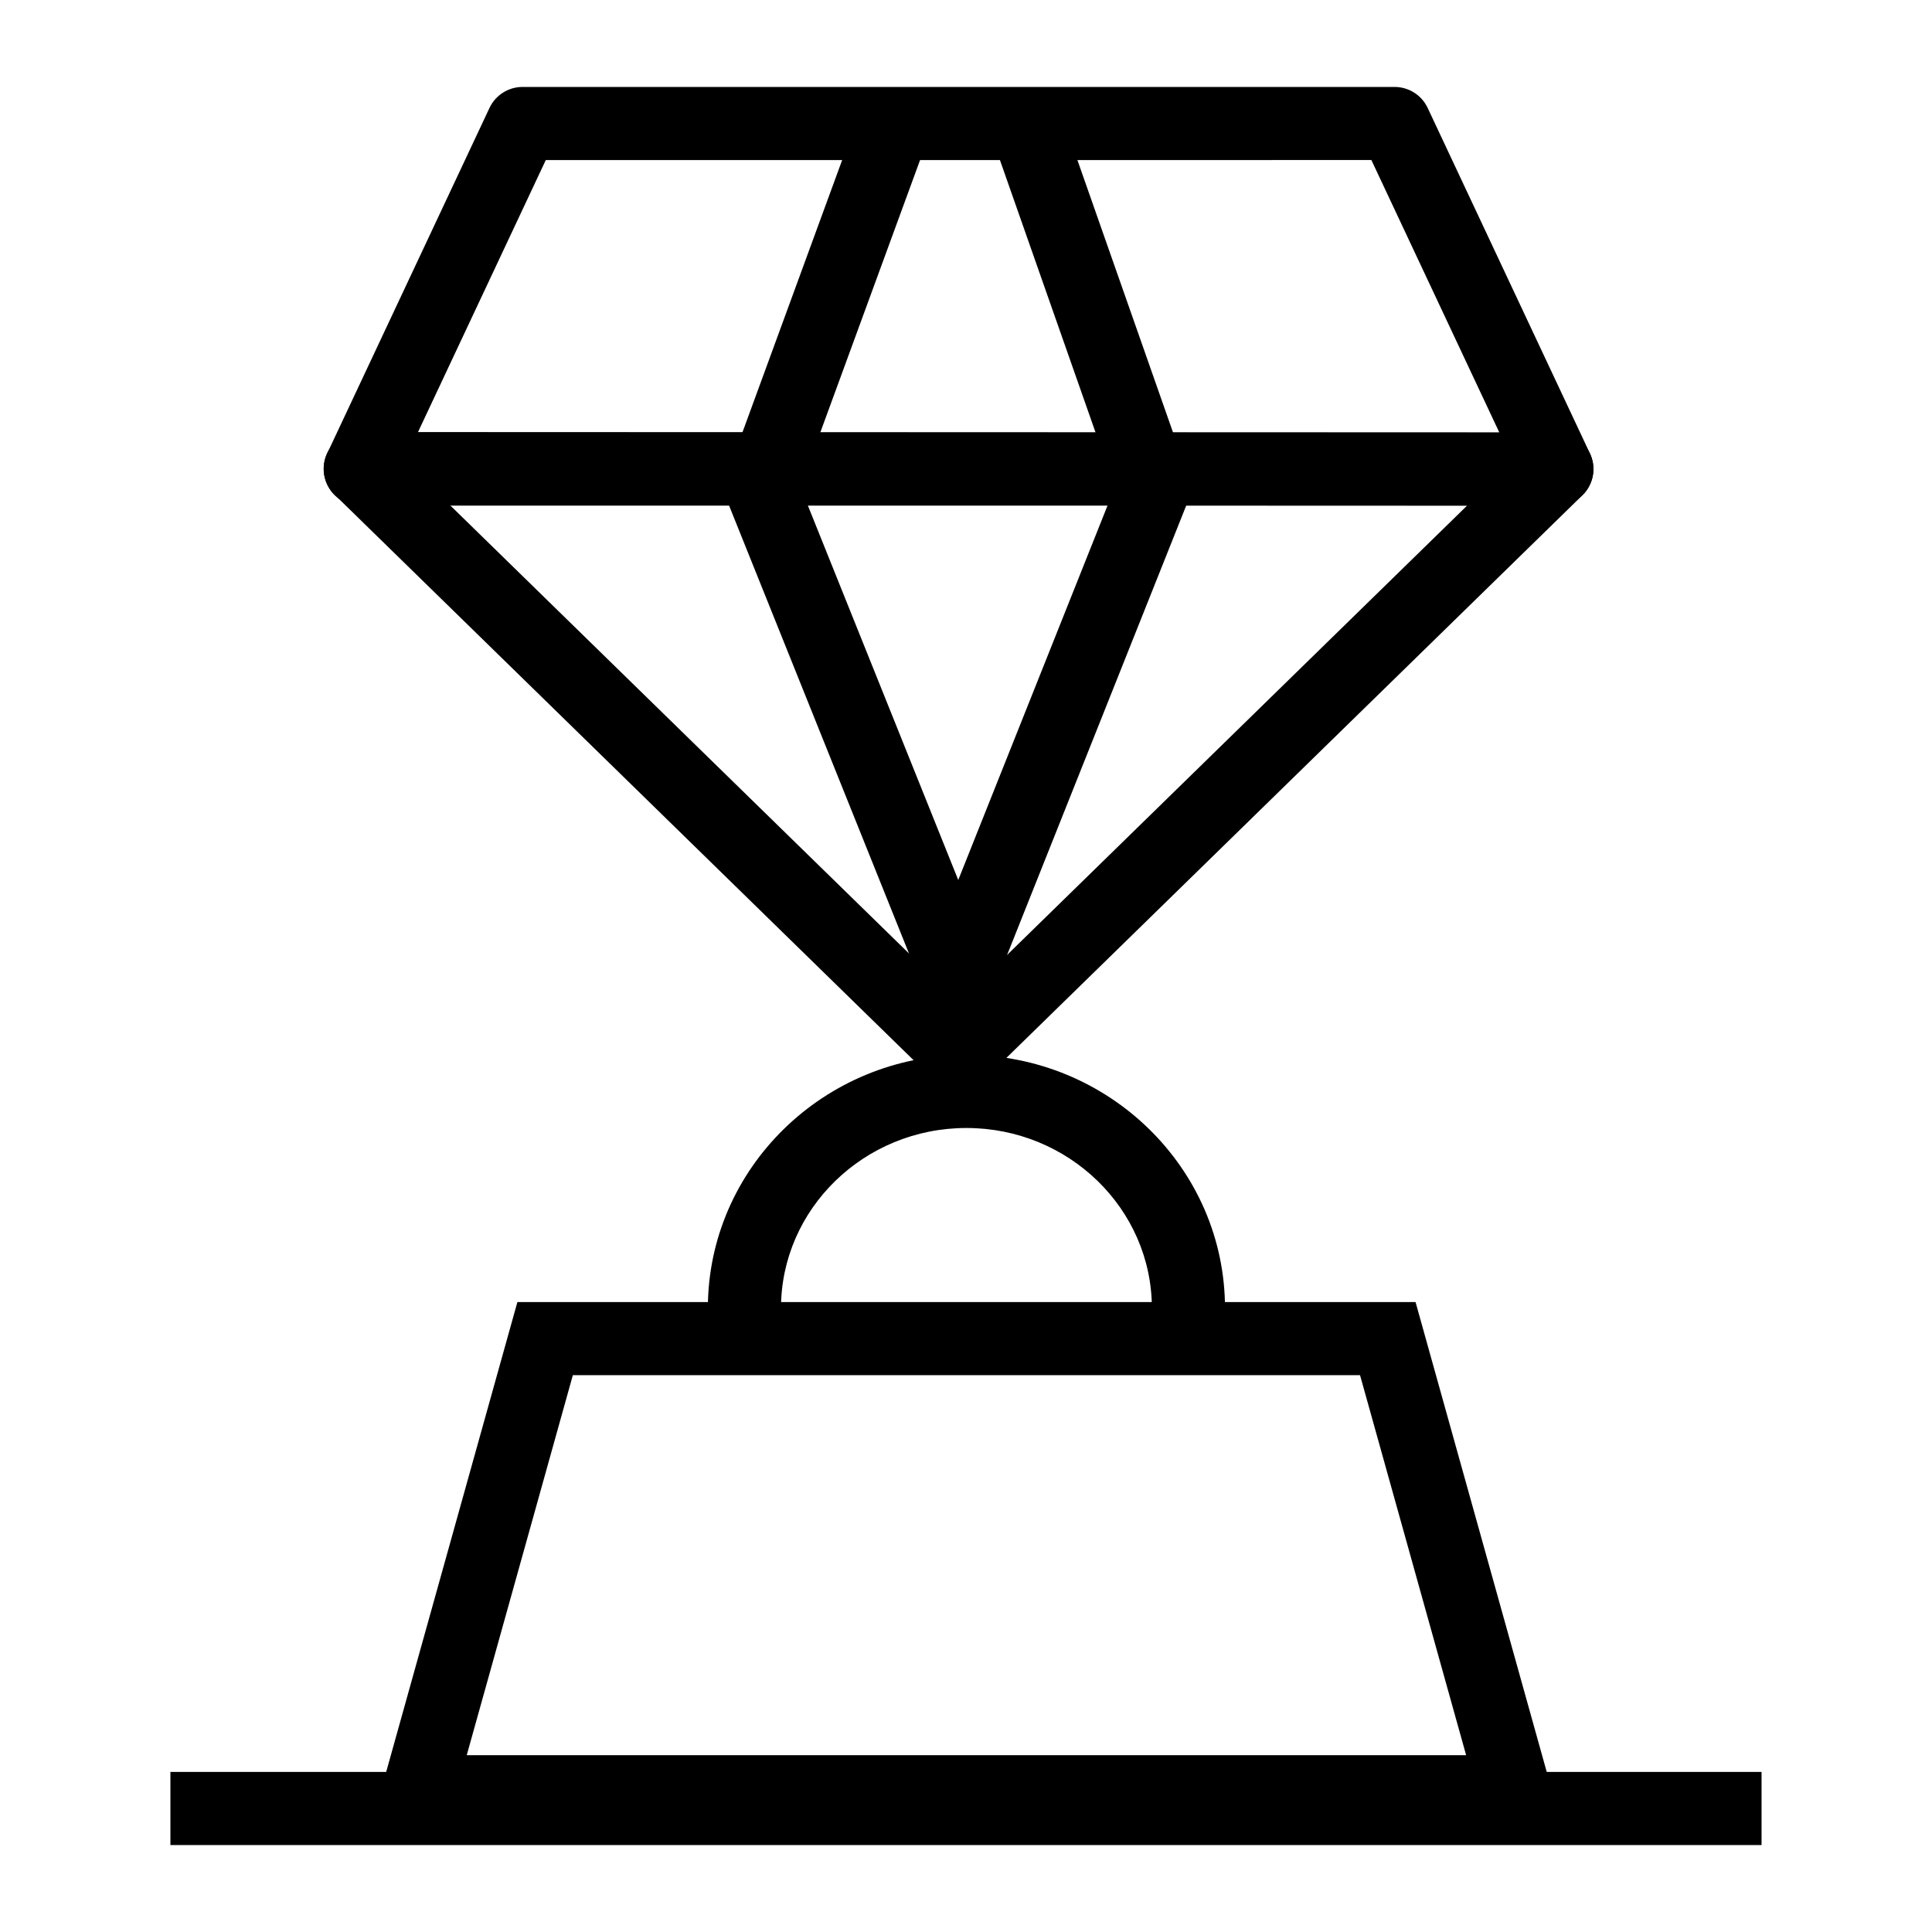
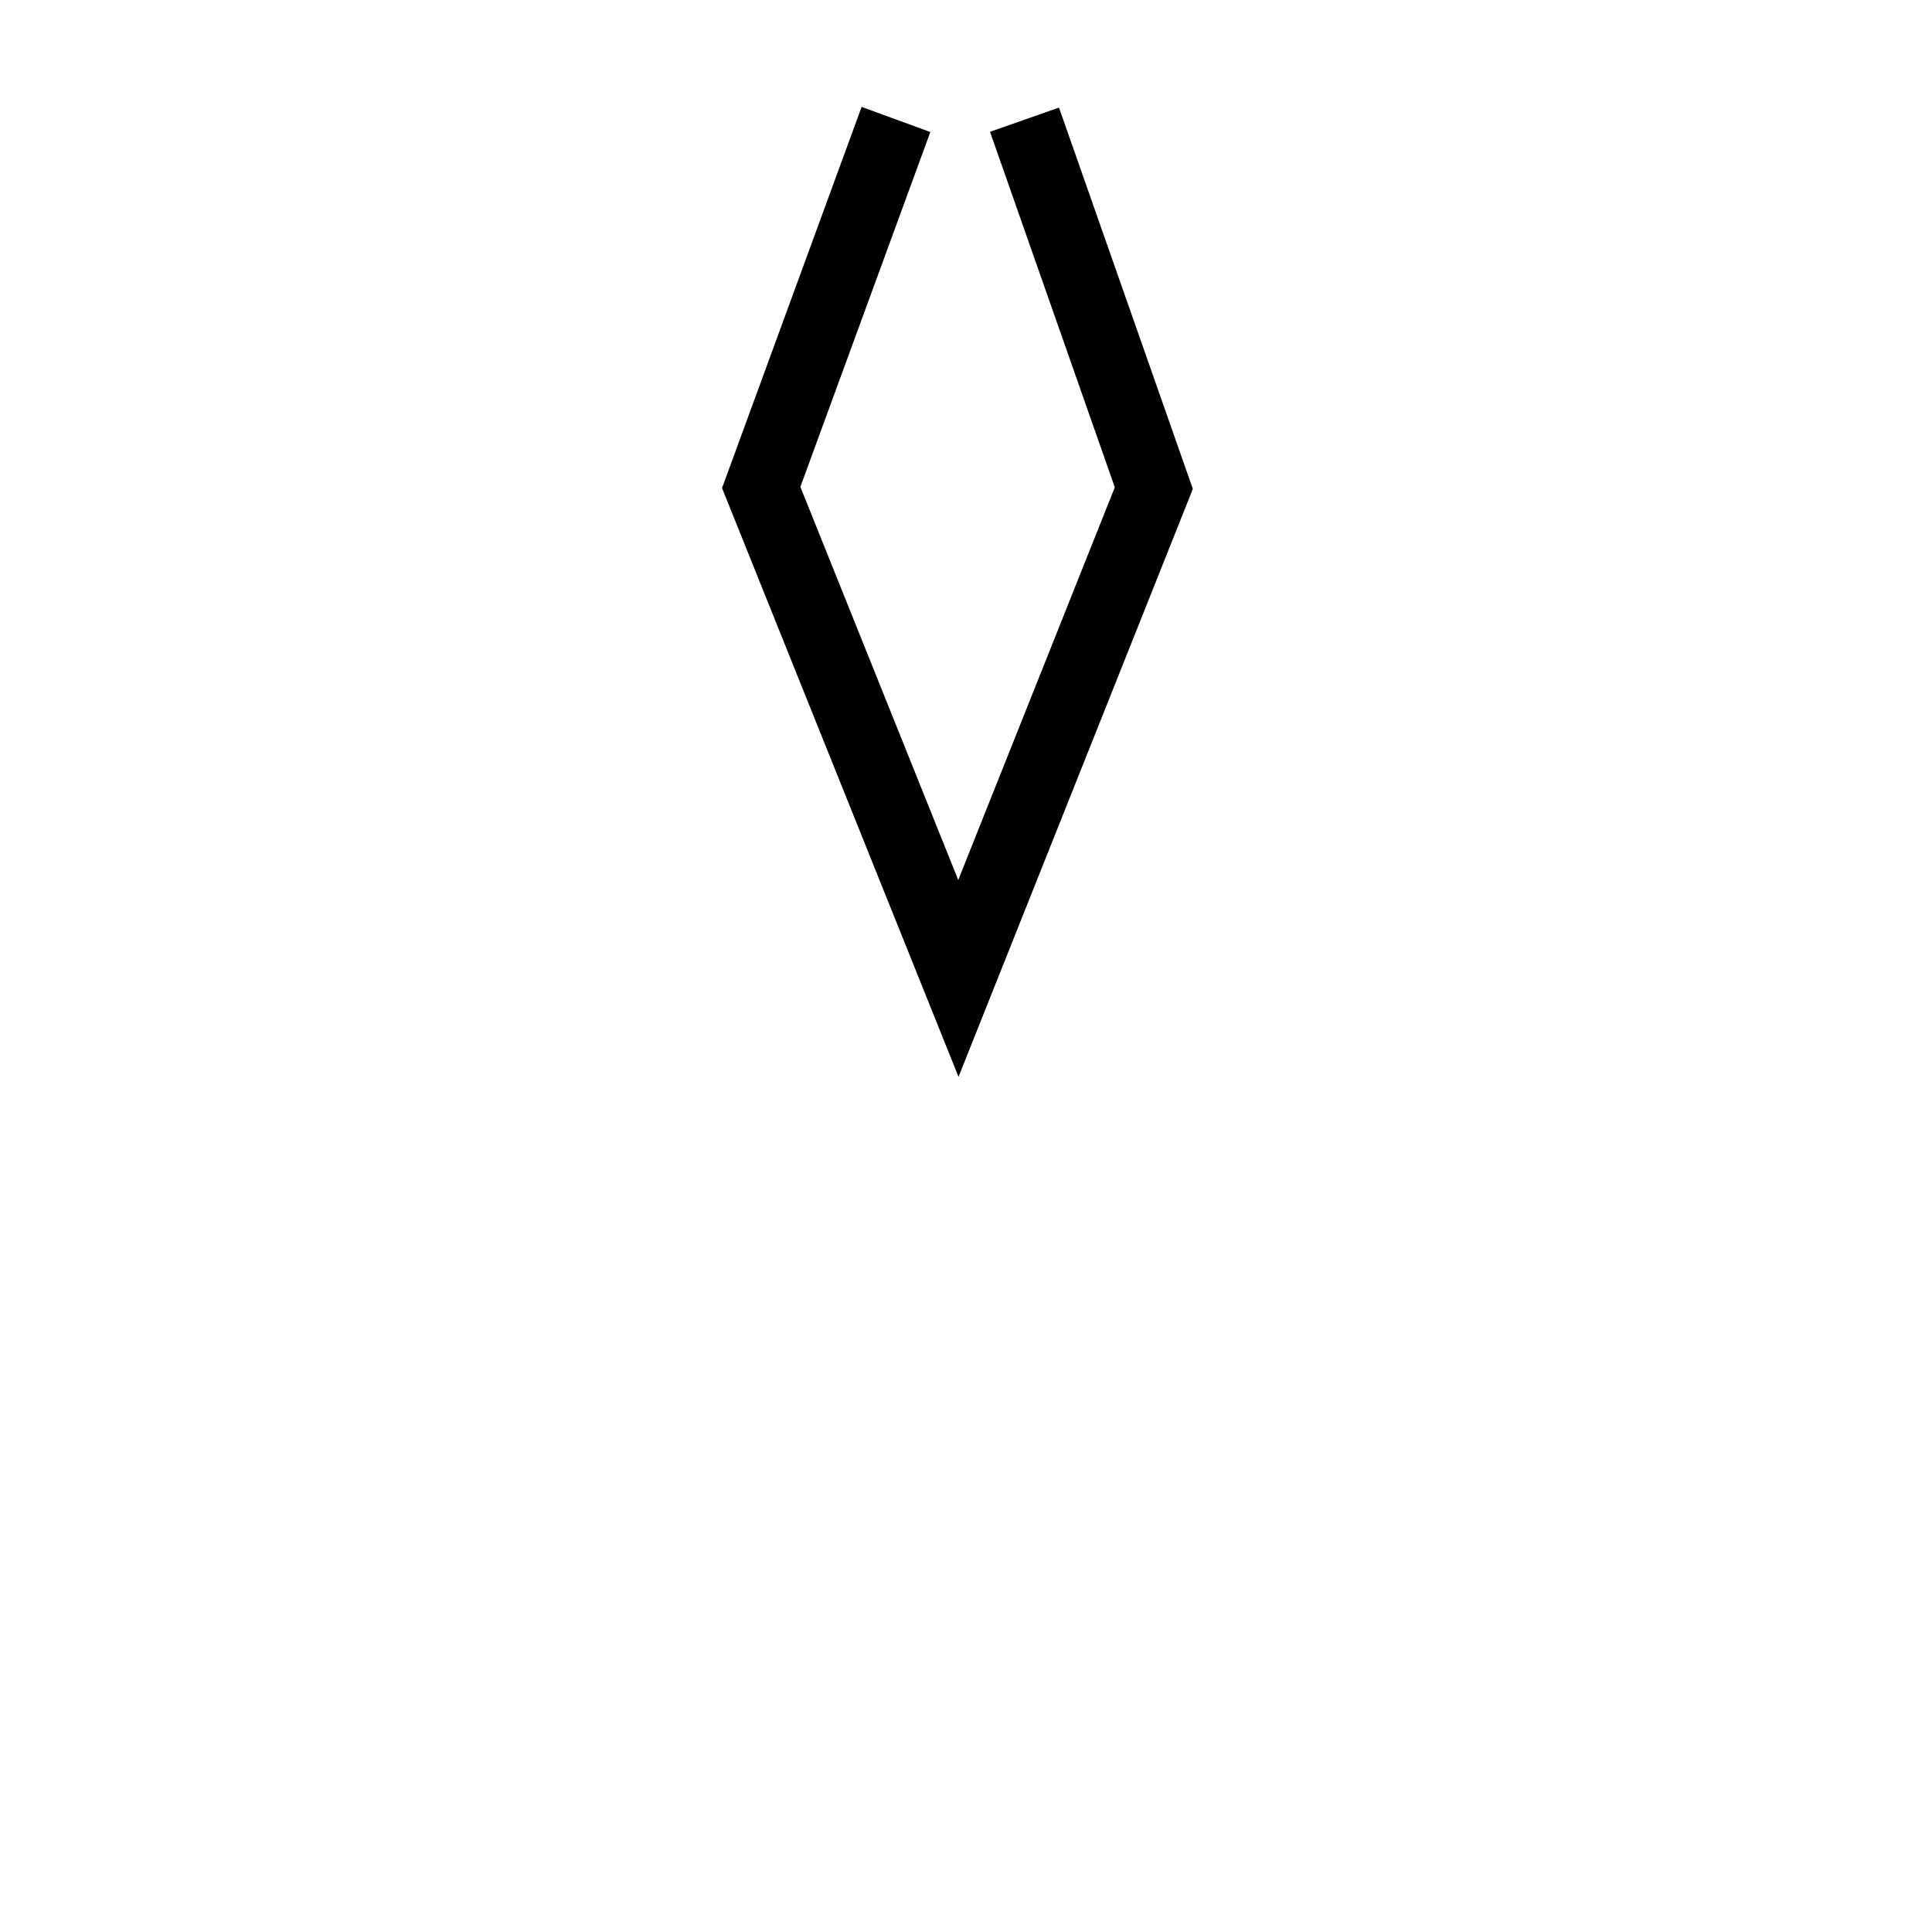
<svg xmlns="http://www.w3.org/2000/svg" fill="#000000" width="800px" height="800px" version="1.1" viewBox="144 144 512 512">
  <g>
-     <path d="m398.09 432.81c-2.441 0-4.891-0.918-6.773-2.758l-158.62-154.93c-2.809-2.754-3.68-6.941-2.195-10.586 1.484-3.648 5.035-6.031 8.969-6.031l317.12 0.117c3.945 0 7.484 2.391 8.969 6.035 1.484 3.648 0.613 7.828-2.195 10.582l-158.5 154.82c-1.883 1.84-4.336 2.758-6.773 2.758zm-134.83-154.93 134.83 131.69 134.72-131.59z" />
    <path d="m398.02 429.37-62.672-156.03 36.992-101.01 18.207 6.66-34.441 94.031 41.84 104.19 41.488-104.07-33.07-94.215 18.281-6.414 35.473 101.06z" />
-     <path d="m556.59 278h-317.12c-3.312 0-6.406-1.695-8.176-4.496-1.777-2.801-2.004-6.312-0.598-9.316l43.023-91.582c1.598-3.398 5.016-5.566 8.77-5.566h231.09c3.758 0 7.172 2.172 8.77 5.566l43.012 91.582c1.41 3.004 1.184 6.516-0.598 9.316-1.766 2.801-4.859 4.496-8.168 4.496zm-301.87-19.379h286.62l-33.91-72.207-218.79 0.004z" />
-     <path d="m189.16 613.58h421.67v19.379h-421.67z" />
-     <path d="m558.07 628.52h-315.9l38.945-139.46h238.02zm-290.38-19.379h264.85l-28.117-100.71h-208.61z" />
-     <path d="m468.64 490.71h-19.379c0-26.352-22.047-47.781-49.145-47.781-27.098 0-49.145 21.43-49.145 47.781h-19.379c0-37.031 30.742-67.156 68.52-67.156 37.789-0.004 68.527 30.125 68.527 67.156z" />
  </g>
</svg>